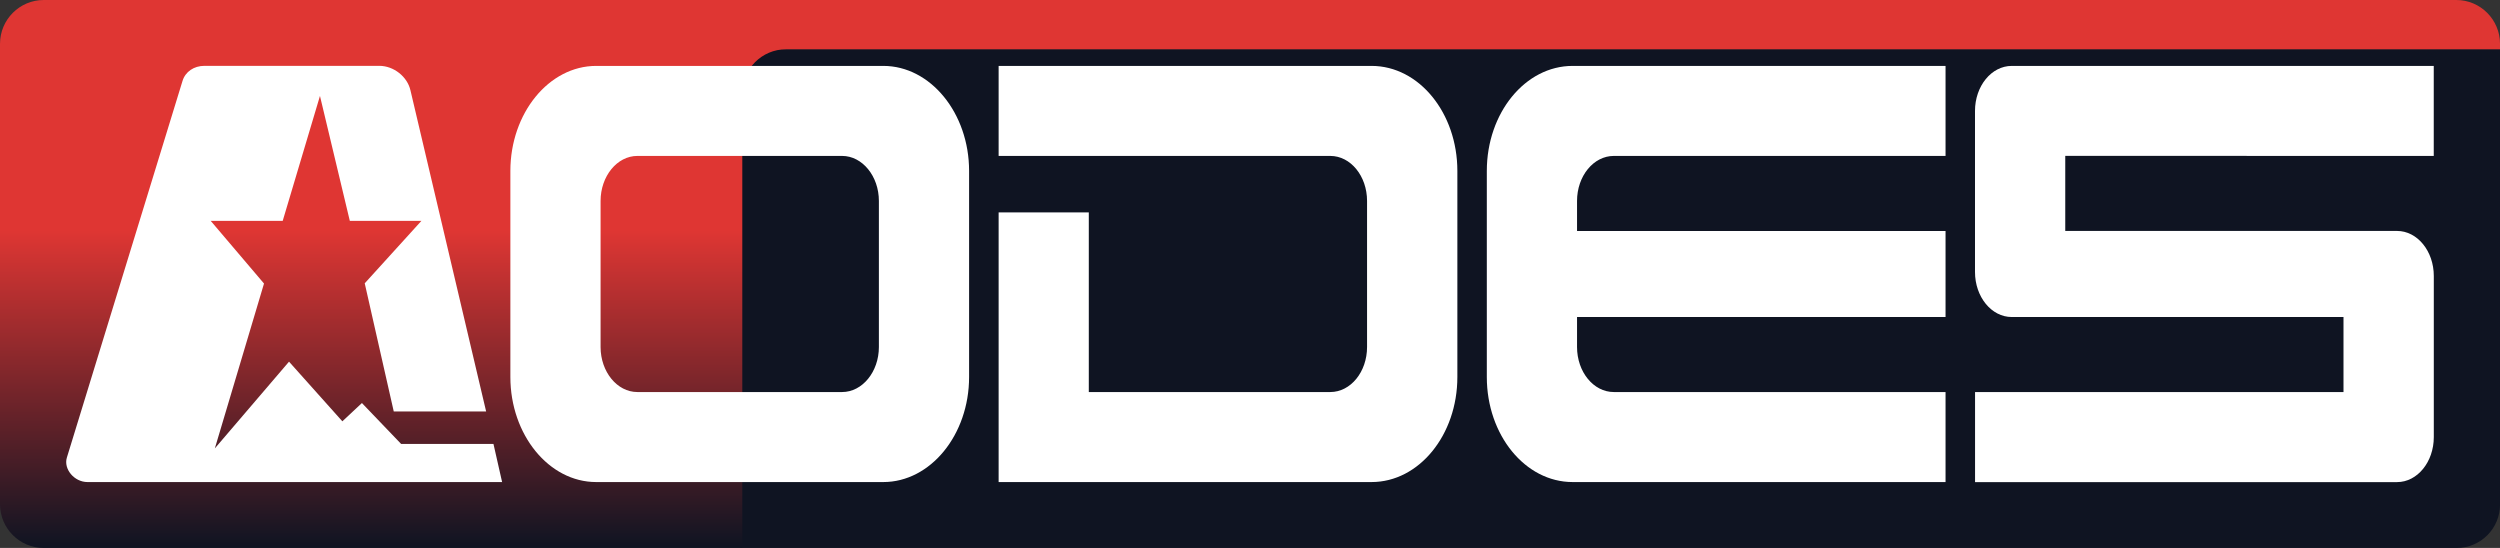
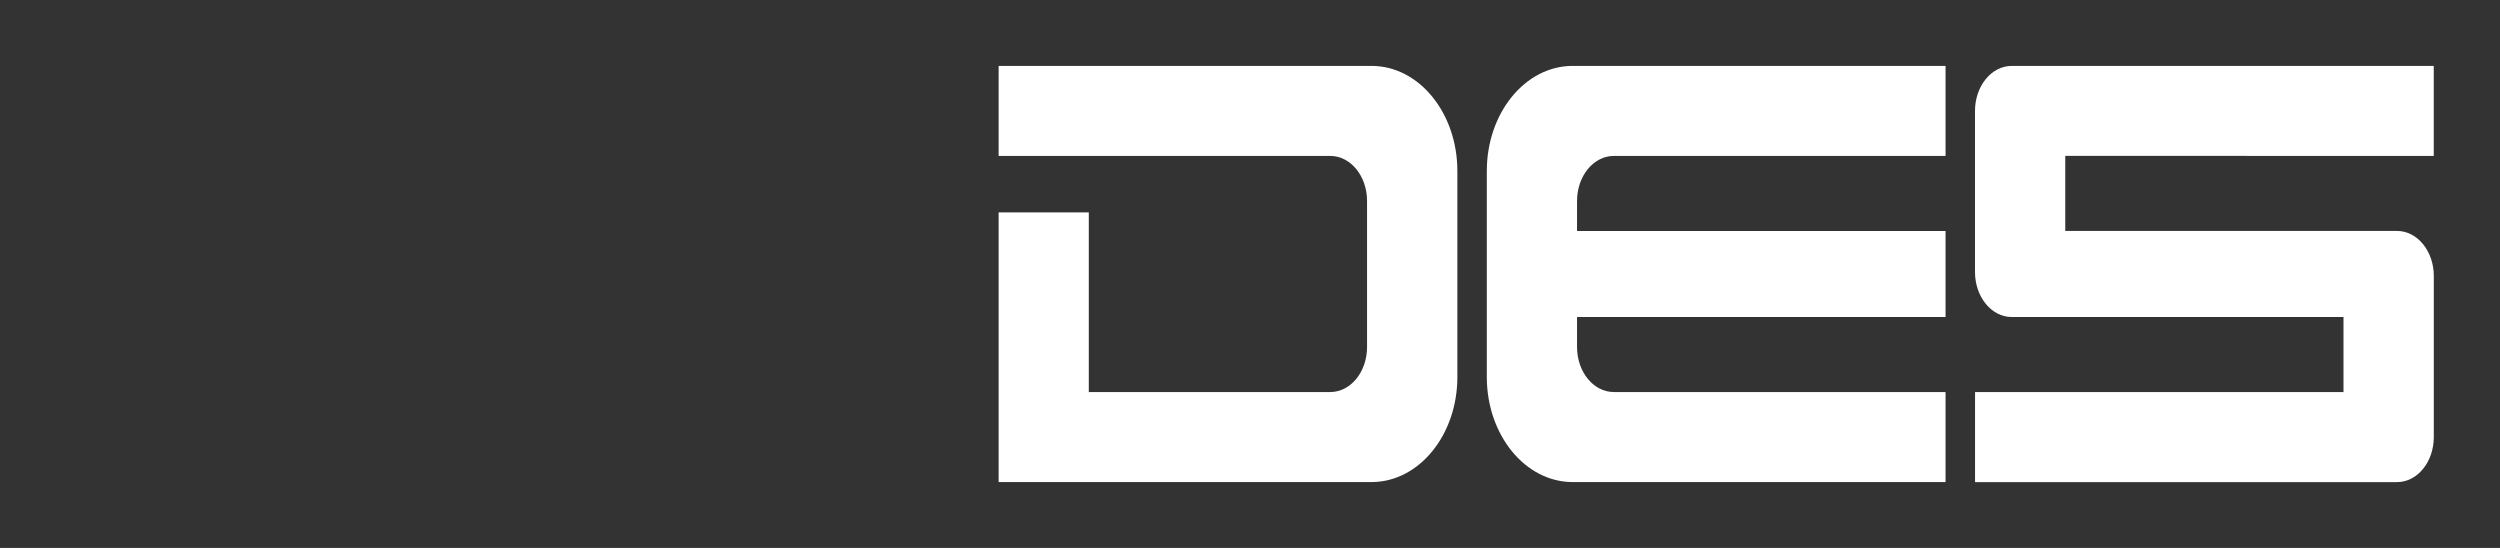
<svg xmlns="http://www.w3.org/2000/svg" fill="none" version="1.1" width="146" height="32" viewBox="0 0 146 32">
  <rect x="0" y="0" width="146" height="32" fill="#333333" stroke="none" />
  <defs>
    <clipPath id="master_svg0_1_6669">
      <rect x="0" y="0" width="146" height="32" rx="0" />
    </clipPath>
    <linearGradient x1="0.5" y1="1" x2="0.5" y2="6.217248937900877e-15" id="master_svg1_1_1437">
      <stop offset="0%" stop-color="#0F1422" stop-opacity="1" />
      <stop offset="58%" stop-color="#DF3633" stop-opacity="1" />
      <stop offset="88%" stop-color="#DF3633" stop-opacity="1" />
      <stop offset="100%" stop-color="#DF3633" stop-opacity="1" />
    </linearGradient>
  </defs>
  <g clip-path="url(#master_svg0_1_6669)">
    <g>
-       <path d="M146.001,2.878L43.232,2.878L43.232,32.001L143.47,32.001C144.868,32.002,146.002,30.866,146.003,29.464L146.001,2.878Z" fill="#0F1422" fill-opacity="1" />
-     </g>
+       </g>
    <g>
-       <path d="M2.554,0C1.144,-0,0,1.147,0,2.562L0,29.439C-0,30.854,1.144,32.001,2.554,32.001L43.35,32.001L43.35,5.44C43.35,4.025,44.493,2.878,45.904,2.878L146.001,2.878L146.001,2.562C146.001,1.147,144.858,0,143.447,0L2.554,0Z" fill="url(#master_svg1_1_1437)" fill-opacity="1" />
-     </g>
+       </g>
    <g>
-       <path d="M23.425,25.925L21.135,23.537L19.994,24.605L16.879,21.121L12.547,26.185L15.418,16.559L12.305,12.898L16.51,12.898L18.686,5.603L20.429,12.898L24.611,12.898L21.3,16.545L22.995,24.029L28.39,24.029L23.972,5.282C23.792,4.477,22.993,3.845,22.151,3.845L11.94,3.845C11.323,3.845,10.823,4.189,10.659,4.727L3.905,26.724C3.7,27.392,4.339,28.152,5.106,28.152L29.323,28.152L28.818,25.925L23.425,25.925Z" fill="#FFFFFF" fill-opacity="1" />
-     </g>
+       </g>
    <g>
-       <path d="M51.586,3.849L34.815,3.849C32.06,3.849,29.806,6.609,29.806,9.982L29.806,22.018C29.806,25.392,32.06,28.152,34.815,28.152L51.586,28.152C54.341,28.152,56.595,25.392,56.595,22.018L56.595,9.982C56.595,6.609,54.341,3.849,51.586,3.849ZM51.327,20.266C51.327,21.712,50.361,22.895,49.18,22.895L37.221,22.895C36.04,22.895,35.074,21.712,35.074,20.266L35.074,11.735C35.074,10.289,36.04,9.106,37.221,9.106L49.18,9.106C50.361,9.106,51.327,10.289,51.327,11.735L51.327,20.266Z" fill="#FFFFFF" fill-opacity="1" />
-     </g>
+       </g>
    <g>
      <path d="M80.101,3.849L58.32,3.849L58.32,9.106L77.69,9.106C78.876,9.106,79.836,10.283,79.836,11.735L79.836,20.266C79.836,21.718,78.876,22.895,77.69,22.895L63.586,22.895L63.586,12.404L58.32,12.404L58.32,28.152L80.101,28.152C82.867,28.152,85.11,25.406,85.11,22.018L85.11,9.983C85.11,6.595,82.867,3.849,80.101,3.849Z" fill="#FFFFFF" fill-opacity="1" />
    </g>
    <g>
      <path d="M92.099,20.266L92.099,18.512L113.62,18.512L113.62,13.489L92.099,13.489L92.099,11.735C92.099,10.283,93.061,9.106,94.246,9.106L113.62,9.106L113.62,3.849L91.839,3.849C89.072,3.849,86.83,6.595,86.83,9.983L86.83,22.018C86.83,25.406,89.072,28.152,91.839,28.152L113.62,28.152L113.62,22.895L94.246,22.895C93.061,22.895,92.099,21.718,92.099,20.266Z" fill="#FFFFFF" fill-opacity="1" />
    </g>
    <g>
      <path d="M142.131,9.106L142.131,3.849L117.486,3.849C116.301,3.849,115.34,5.025,115.34,6.478L115.34,15.884C115.34,17.337,116.301,18.514,117.486,18.514L136.86,18.514L136.86,22.898L115.343,22.898L115.343,28.155L139.988,28.155C141.173,28.155,142.134,26.978,142.134,25.526L142.134,16.117C142.134,14.664,141.173,13.487,139.988,13.487L120.611,13.487L120.611,9.103L142.131,9.106Z" fill="#FFFFFF" fill-opacity="1" />
    </g>
  </g>
</svg>